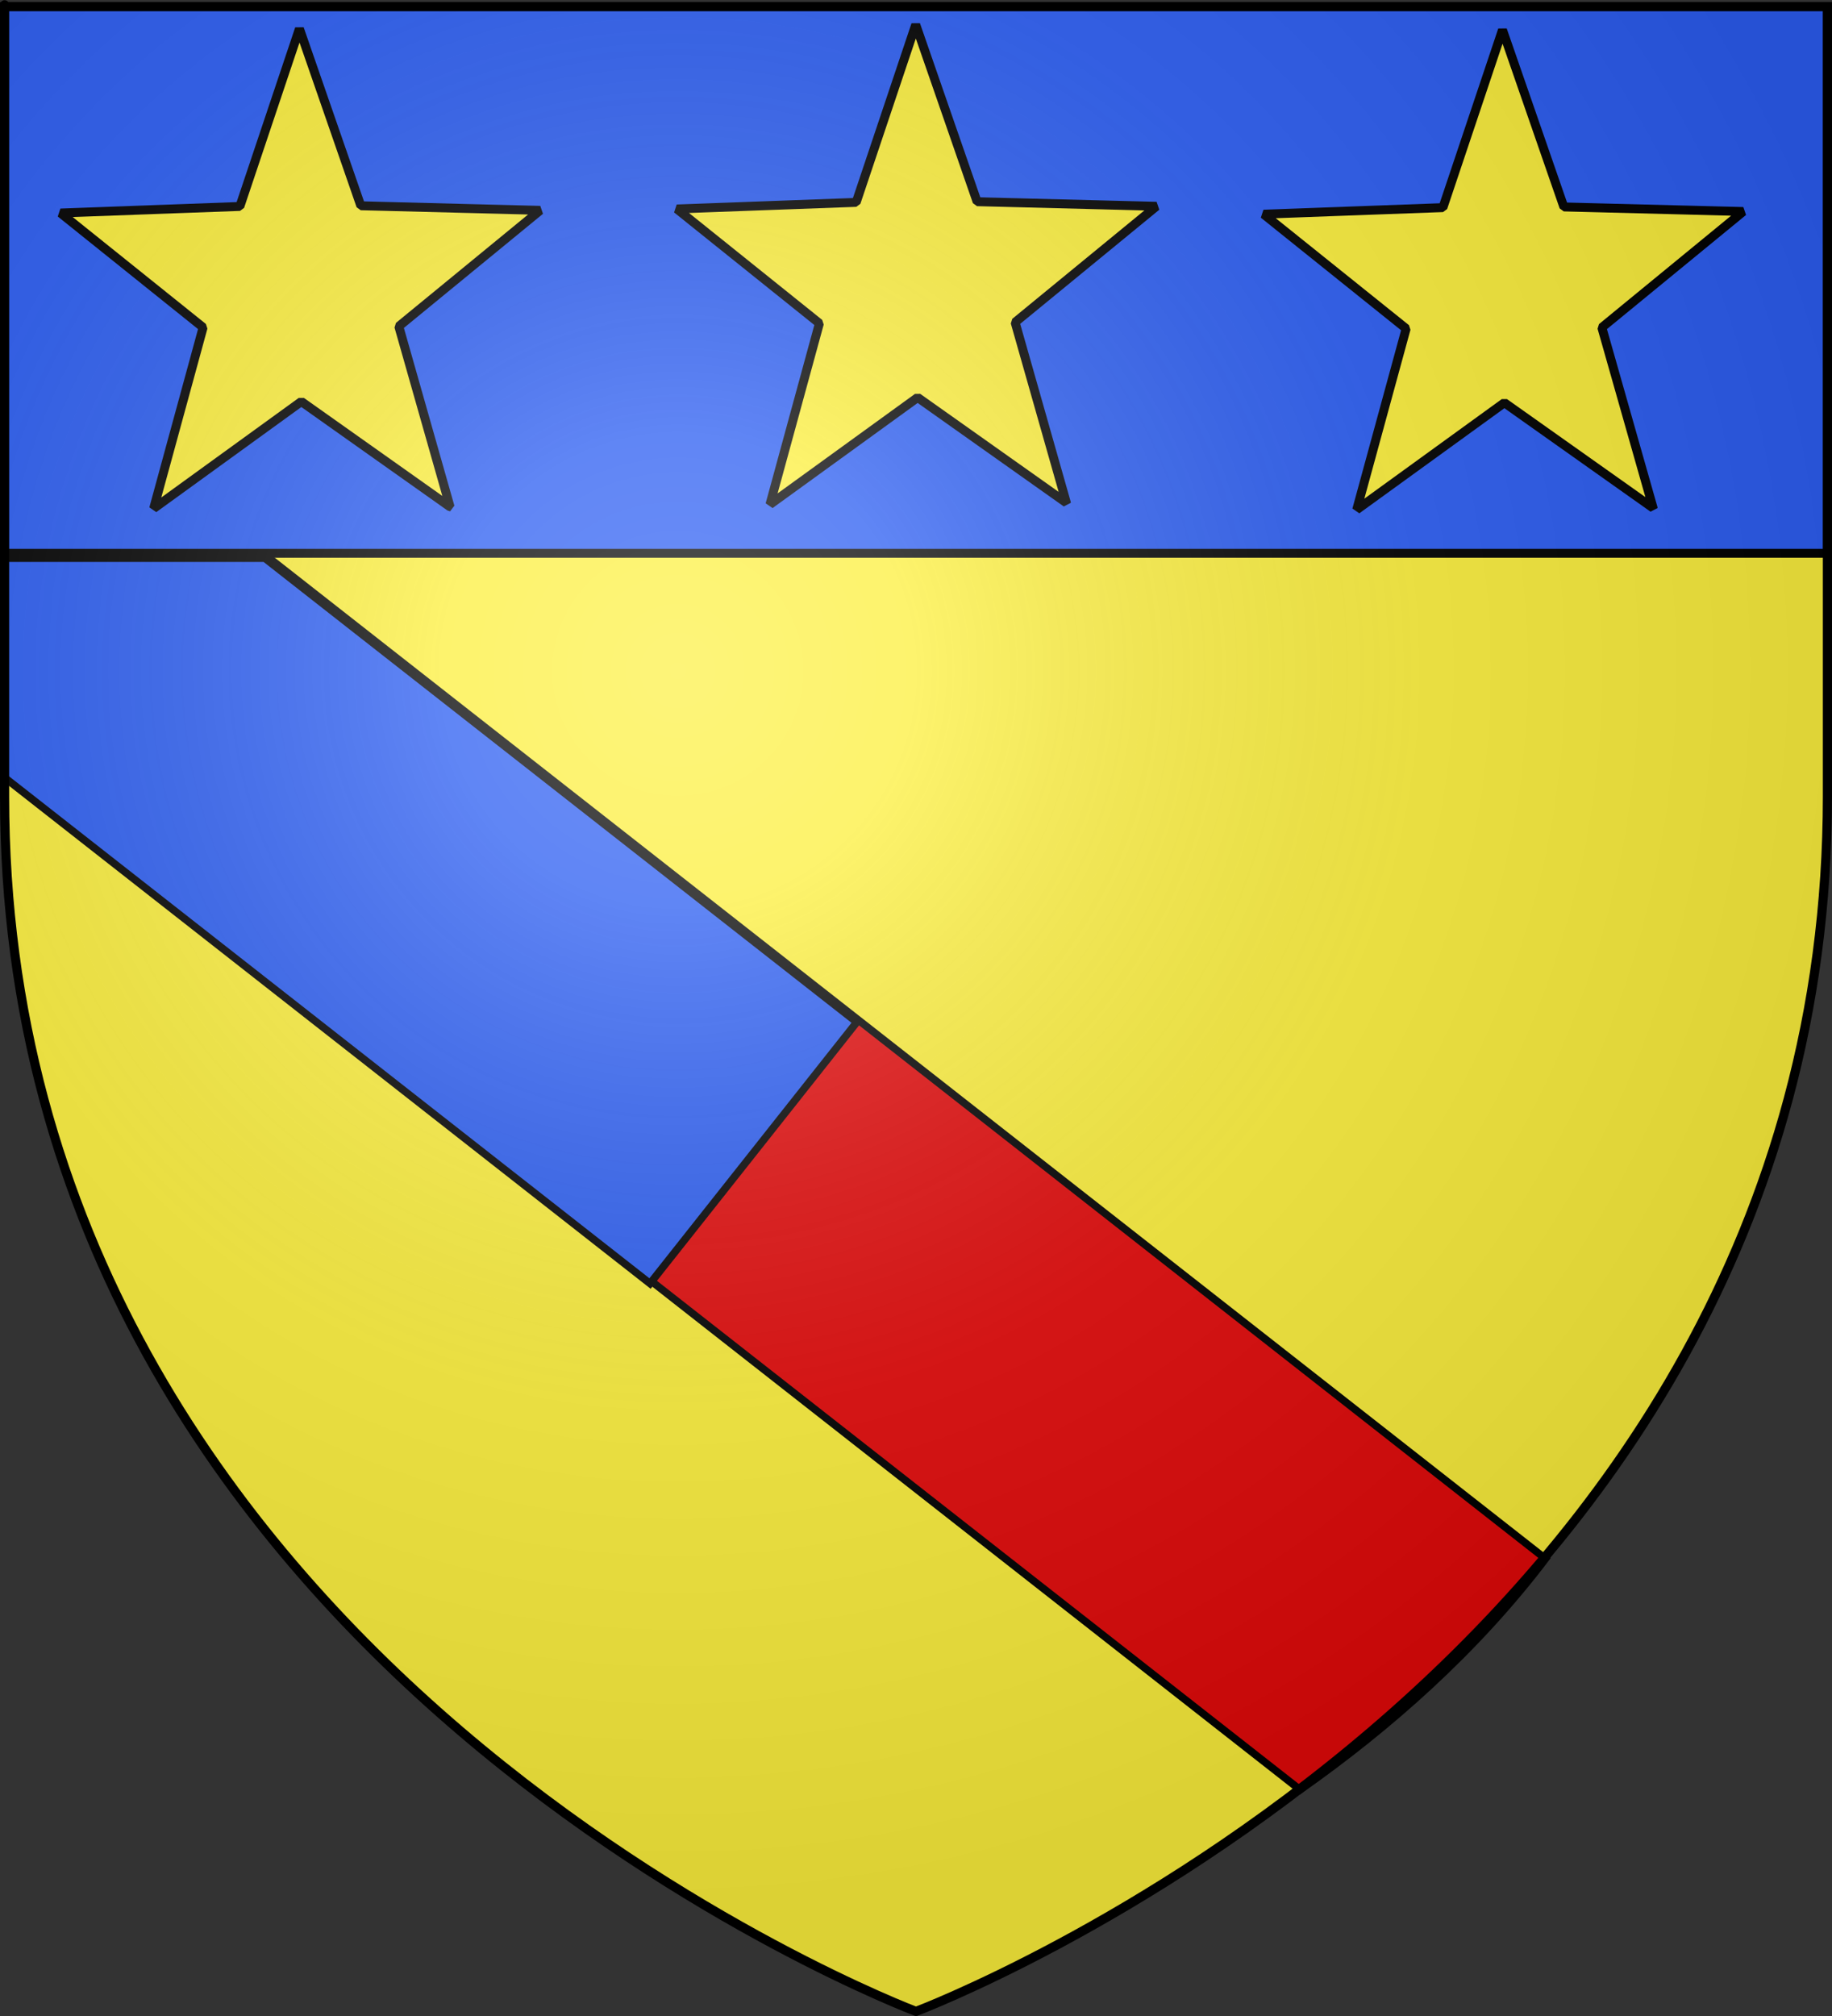
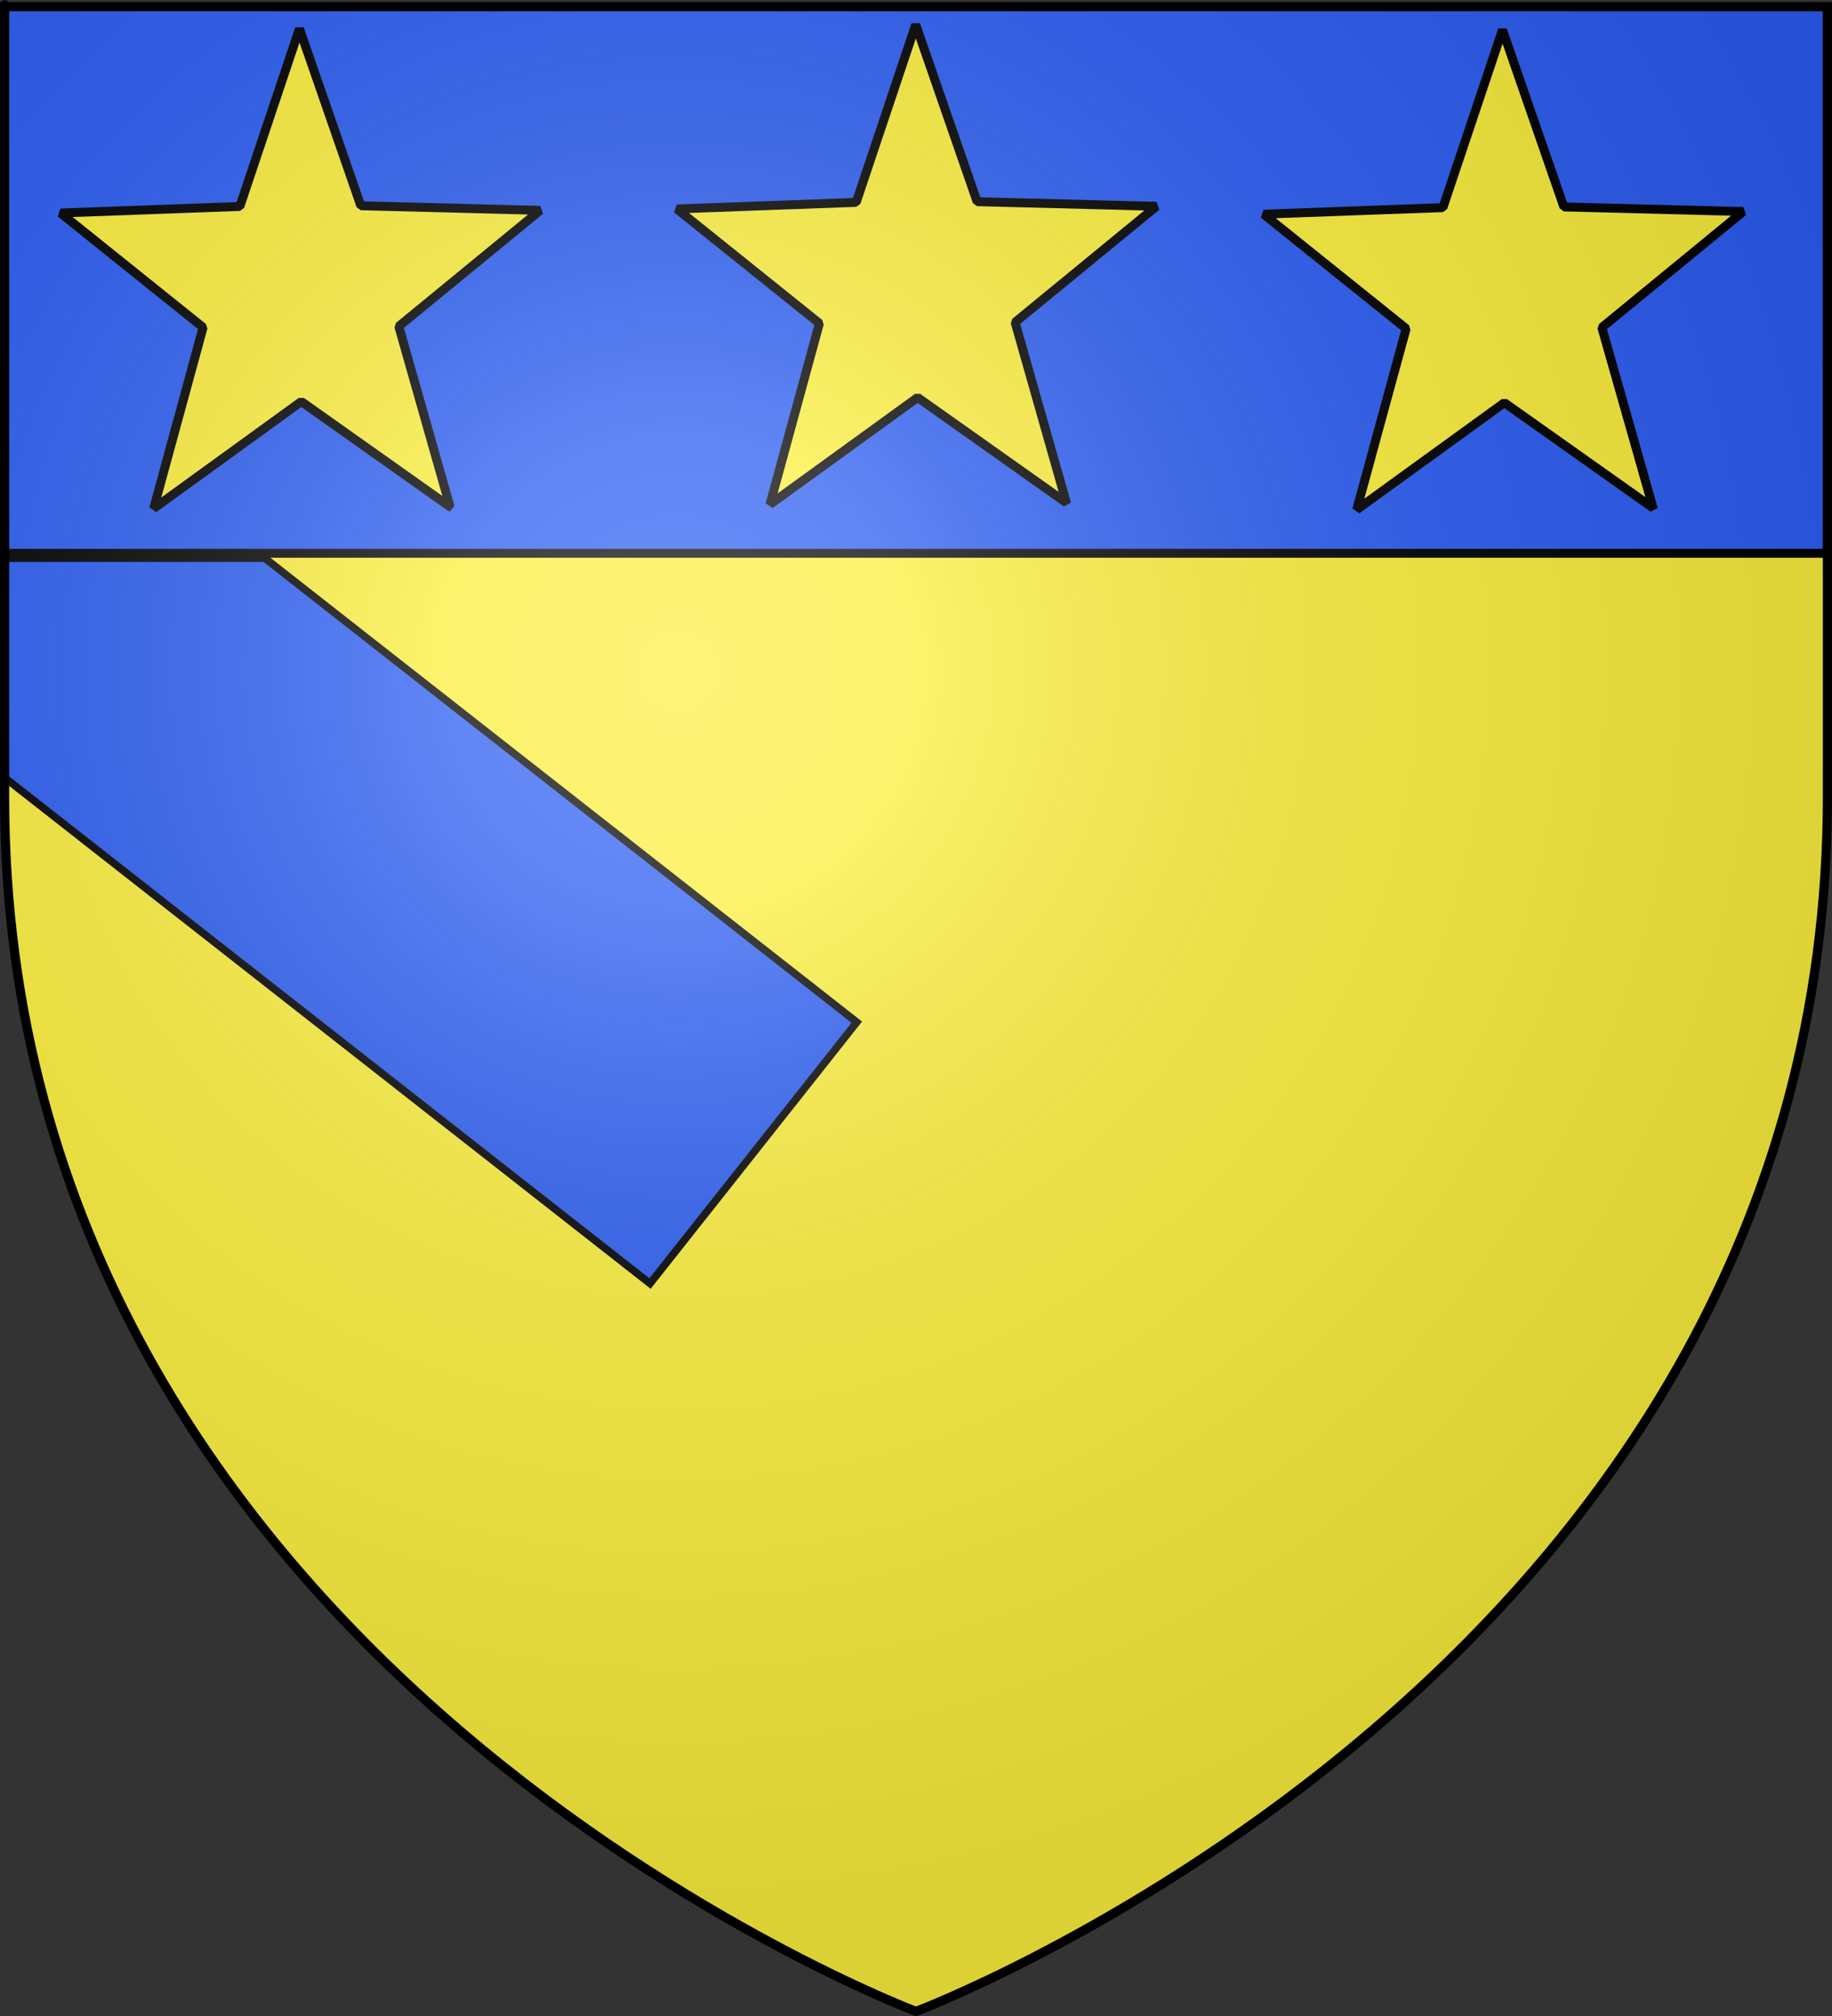
<svg xmlns="http://www.w3.org/2000/svg" xmlns:ns1="http://sodipodi.sourceforge.net/DTD/sodipodi-0.dtd" xmlns:ns2="http://www.inkscape.org/namespaces/inkscape" xmlns:xlink="http://www.w3.org/1999/xlink" height="660" width="600" version="1.0" id="svg2" ns1:version="0.32" ns2:version="0.48.1 " ns1:docname="Blason Famille Chazotte.svg" ns2:export-filename="/Users/olivier/Desktop/Blason Rouge/Blason_Vide_3D.png" ns2:export-xdpi="144" ns2:export-ydpi="144" ns2:output_extension="org.inkscape.output.svg.inkscape">
  <rect width="100%" height="100%" fill="#333333" stroke="none" />
  <ns1:namedview ns2:window-height="747" ns2:window-width="1280" ns2:pageshadow="2" ns2:pageopacity="0.0" guidetolerance="10.0" gridtolerance="10.0" objecttolerance="10.0" borderopacity="1.0" bordercolor="#666666" pagecolor="#ffffff" id="base" showgrid="false" height="660px" ns2:zoom="0.54844685" ns2:cx="486.50597" ns2:cy="239.49723" ns2:window-x="-4" ns2:window-y="-4" ns2:current-layer="layer3" ns2:window-maximized="1" />
  <desc id="desc4">armorial du Gevaudan</desc>
  <defs id="defs6">
    <linearGradient id="linearGradient2893">
      <stop style="stop-color:white;stop-opacity:0.314;" offset="0" id="stop2895" />
      <stop id="stop2897" offset="0.19" style="stop-color:white;stop-opacity:0.251;" />
      <stop style="stop-color:#6b6b6b;stop-opacity:0.125;" offset="0.6" id="stop2901" />
      <stop style="stop-color:black;stop-opacity:0.125;" offset="1" id="stop2899" />
    </linearGradient>
    <radialGradient ns2:collect="always" xlink:href="#linearGradient2893" id="radialGradient3163" gradientUnits="userSpaceOnUse" gradientTransform="matrix(1.353,0,0,1.349,-77.629,-85.747)" cx="221.445" cy="226.331" fx="221.445" fy="226.331" r="300" />
  </defs>
  <g ns2:groupmode="layer" id="layer3" ns2:label="Fond écu" style="display:inline">
    <path id="path2855" style="fill:#fcef3c;fill-opacity:1;fill-rule:evenodd;stroke:none" d="m 300,658.5 c 0,0 298.5,-112.32 298.5,-397.772 0,-285.452 0,-258.552 0,-258.552 l -597,0 0,258.552 C 1.5,546.18 300,658.5 300,658.5 z" ns1:nodetypes="cccccc" ns2:connector-curvature="0" />
    <g style="fill:#2b5df2;fill-opacity:1;display:inline" ns2:label="chef" id="layer5" transform="matrix(1.001,0,0,1,-0.081,0.014)">
      <rect y="2.114" x="1.532" height="179.009" width="596.466" id="rect2230" style="fill:#2b5df2;fill-opacity:1;fill-rule:nonzero;stroke:#000000;stroke-width:2.902;stroke-miterlimit:4;stroke-opacity:1;stroke-dasharray:none" />
    </g>
-     <path ns2:connector-curvature="0" style="fill:#e20909;fill-opacity:1;fill-rule:evenodd;stroke:#000000;stroke-width:2.462;stroke-linecap:butt;stroke-linejoin:miter;stroke-miterlimit:4;stroke-opacity:1;stroke-dasharray:none" id="path3419" d="M 1.795,253.661 425.812,585.951 c 29.063,-20.439 57.514,-45.53 80.365,-75.648 L 87.288,182.032 l -85.493,0 0,71.63 z" />
    <rect style="fill:none;stroke:none" id="rect4923" y="180.442" x="0.404" height="479.499" width="556.24" />
    <path style="fill:#2b5df2;fill-opacity:1;fill-rule:evenodd;stroke:#000000;stroke-width:2.462;stroke-linecap:butt;stroke-linejoin:miter;stroke-miterlimit:4;stroke-opacity:1;stroke-dasharray:none;display:inline" d="m 1.236,182.733 0,71.625 211.656,165.844 67.719,-85.562 -193.875,-151.906 -85.5,0 z" id="path3419-1" ns2:connector-curvature="0" />
    <path ns2:connector-curvature="0" style="fill:#fcef3c;fill-opacity:1;fill-rule:nonzero;stroke:#000000;stroke-width:2.922;stroke-linecap:round;stroke-linejoin:bevel;stroke-miterlimit:4;stroke-opacity:1;stroke-dasharray:none;stroke-dashoffset:0;display:inline" id="path2857" d="m 147.403,165.944 c -16.239,-11.496 -32.477,-22.992 -48.716,-34.488 -16.121,11.676 -32.242,23.353 -48.364,35.029 5.398,-19.763 10.796,-39.526 16.194,-59.289 C 50.957,94.712 35.395,82.226 19.834,69.741 39.409,69.023 58.983,68.305 78.558,67.586 85.062,48.194 91.566,28.801 98.069,9.408 104.769,28.727 111.469,48.046 118.169,67.365 c 19.581,0.5 39.162,1 58.743,1.5 -15.434,12.658 -30.868,25.316 -46.302,37.974 5.598,19.702 11.196,39.403 16.794,59.105 z" />
    <path ns2:connector-curvature="0" style="fill:#fcef3c;fill-opacity:1;fill-rule:nonzero;stroke:#000000;stroke-width:2.922;stroke-linecap:round;stroke-linejoin:bevel;stroke-miterlimit:4;stroke-opacity:1;stroke-dasharray:none;stroke-dashoffset:0;display:inline" id="path2857-1" d="m 349.25,164.614 c -16.239,-11.496 -32.477,-22.992 -48.716,-34.488 -16.121,11.676 -32.242,23.353 -48.364,35.029 5.398,-19.763 10.796,-39.526 16.194,-59.289 -15.561,-12.485 -31.123,-24.97 -46.684,-37.456 19.575,-0.718 39.15,-1.437 58.724,-2.155 6.504,-19.393 13.008,-38.785 19.511,-58.178 6.7,19.319 13.4,38.638 20.099,57.957 19.581,0.5 39.162,1 58.743,1.5 -15.434,12.658 -30.868,25.316 -46.302,37.974 5.598,19.702 11.196,39.403 16.794,59.105 z" />
    <path ns2:connector-curvature="0" style="fill:#fcef3c;fill-opacity:1;fill-rule:nonzero;stroke:#000000;stroke-width:2.922;stroke-linecap:round;stroke-linejoin:bevel;stroke-miterlimit:4;stroke-opacity:1;stroke-dasharray:none;stroke-dashoffset:0;display:inline" id="path2857-7" d="m 541.417,166.329 c -16.239,-11.496 -32.477,-22.992 -48.716,-34.488 -16.121,11.676 -32.242,23.353 -48.364,35.029 5.398,-19.763 10.796,-39.526 16.194,-59.289 -15.561,-12.485 -31.123,-24.97 -46.684,-37.456 19.575,-0.718 39.15,-1.437 58.724,-2.155 6.504,-19.393 13.008,-38.785 19.511,-58.178 6.7,19.319 13.4,38.638 20.099,57.957 19.581,0.5 39.162,1 58.743,1.5 -15.434,12.658 -30.868,25.316 -46.302,37.974 5.598,19.702 11.196,39.403 16.794,59.105 z" />
  </g>
  <g ns2:groupmode="layer" id="layer4" ns2:label="Meubles" style="display:inline" />
  <g ns2:groupmode="layer" id="layer2" ns2:label="Reflet final" ns1:insensitive="true" style="display:inline">
    <path ns1:nodetypes="cccccc" d="m 300,658.5 c 0,0 298.5,-112.32 298.5,-397.772 0,-285.452 0,-258.552 0,-258.552 l -597,0 0,258.552 C 1.5,546.18 300,658.5 300,658.5 z" style="fill:url(#radialGradient3163);fill-opacity:1;fill-rule:evenodd;stroke:none" id="path2875" ns2:export-xdpi="144" ns2:export-ydpi="144" ns2:connector-curvature="0" />
  </g>
  <g ns2:groupmode="layer" id="layer1" ns2:label="Contour final" style="display:inline" ns1:insensitive="true">
    <path ns1:nodetypes="cccccc" d="m 300,658.5 c 0,0 -298.5,-112.32 -298.5,-397.772 0,-285.452 0,-258.552 0,-258.552 l 597,0 0,258.552 c 0,285.452 -298.5,397.772 -298.5,397.772 z" style="fill:none;stroke:#000000;stroke-width:3;stroke-linecap:butt;stroke-linejoin:miter;stroke-miterlimit:4;stroke-opacity:1;stroke-dasharray:none" id="path1411" ns2:export-xdpi="144" ns2:export-ydpi="144" ns2:connector-curvature="0" />
  </g>
</svg>